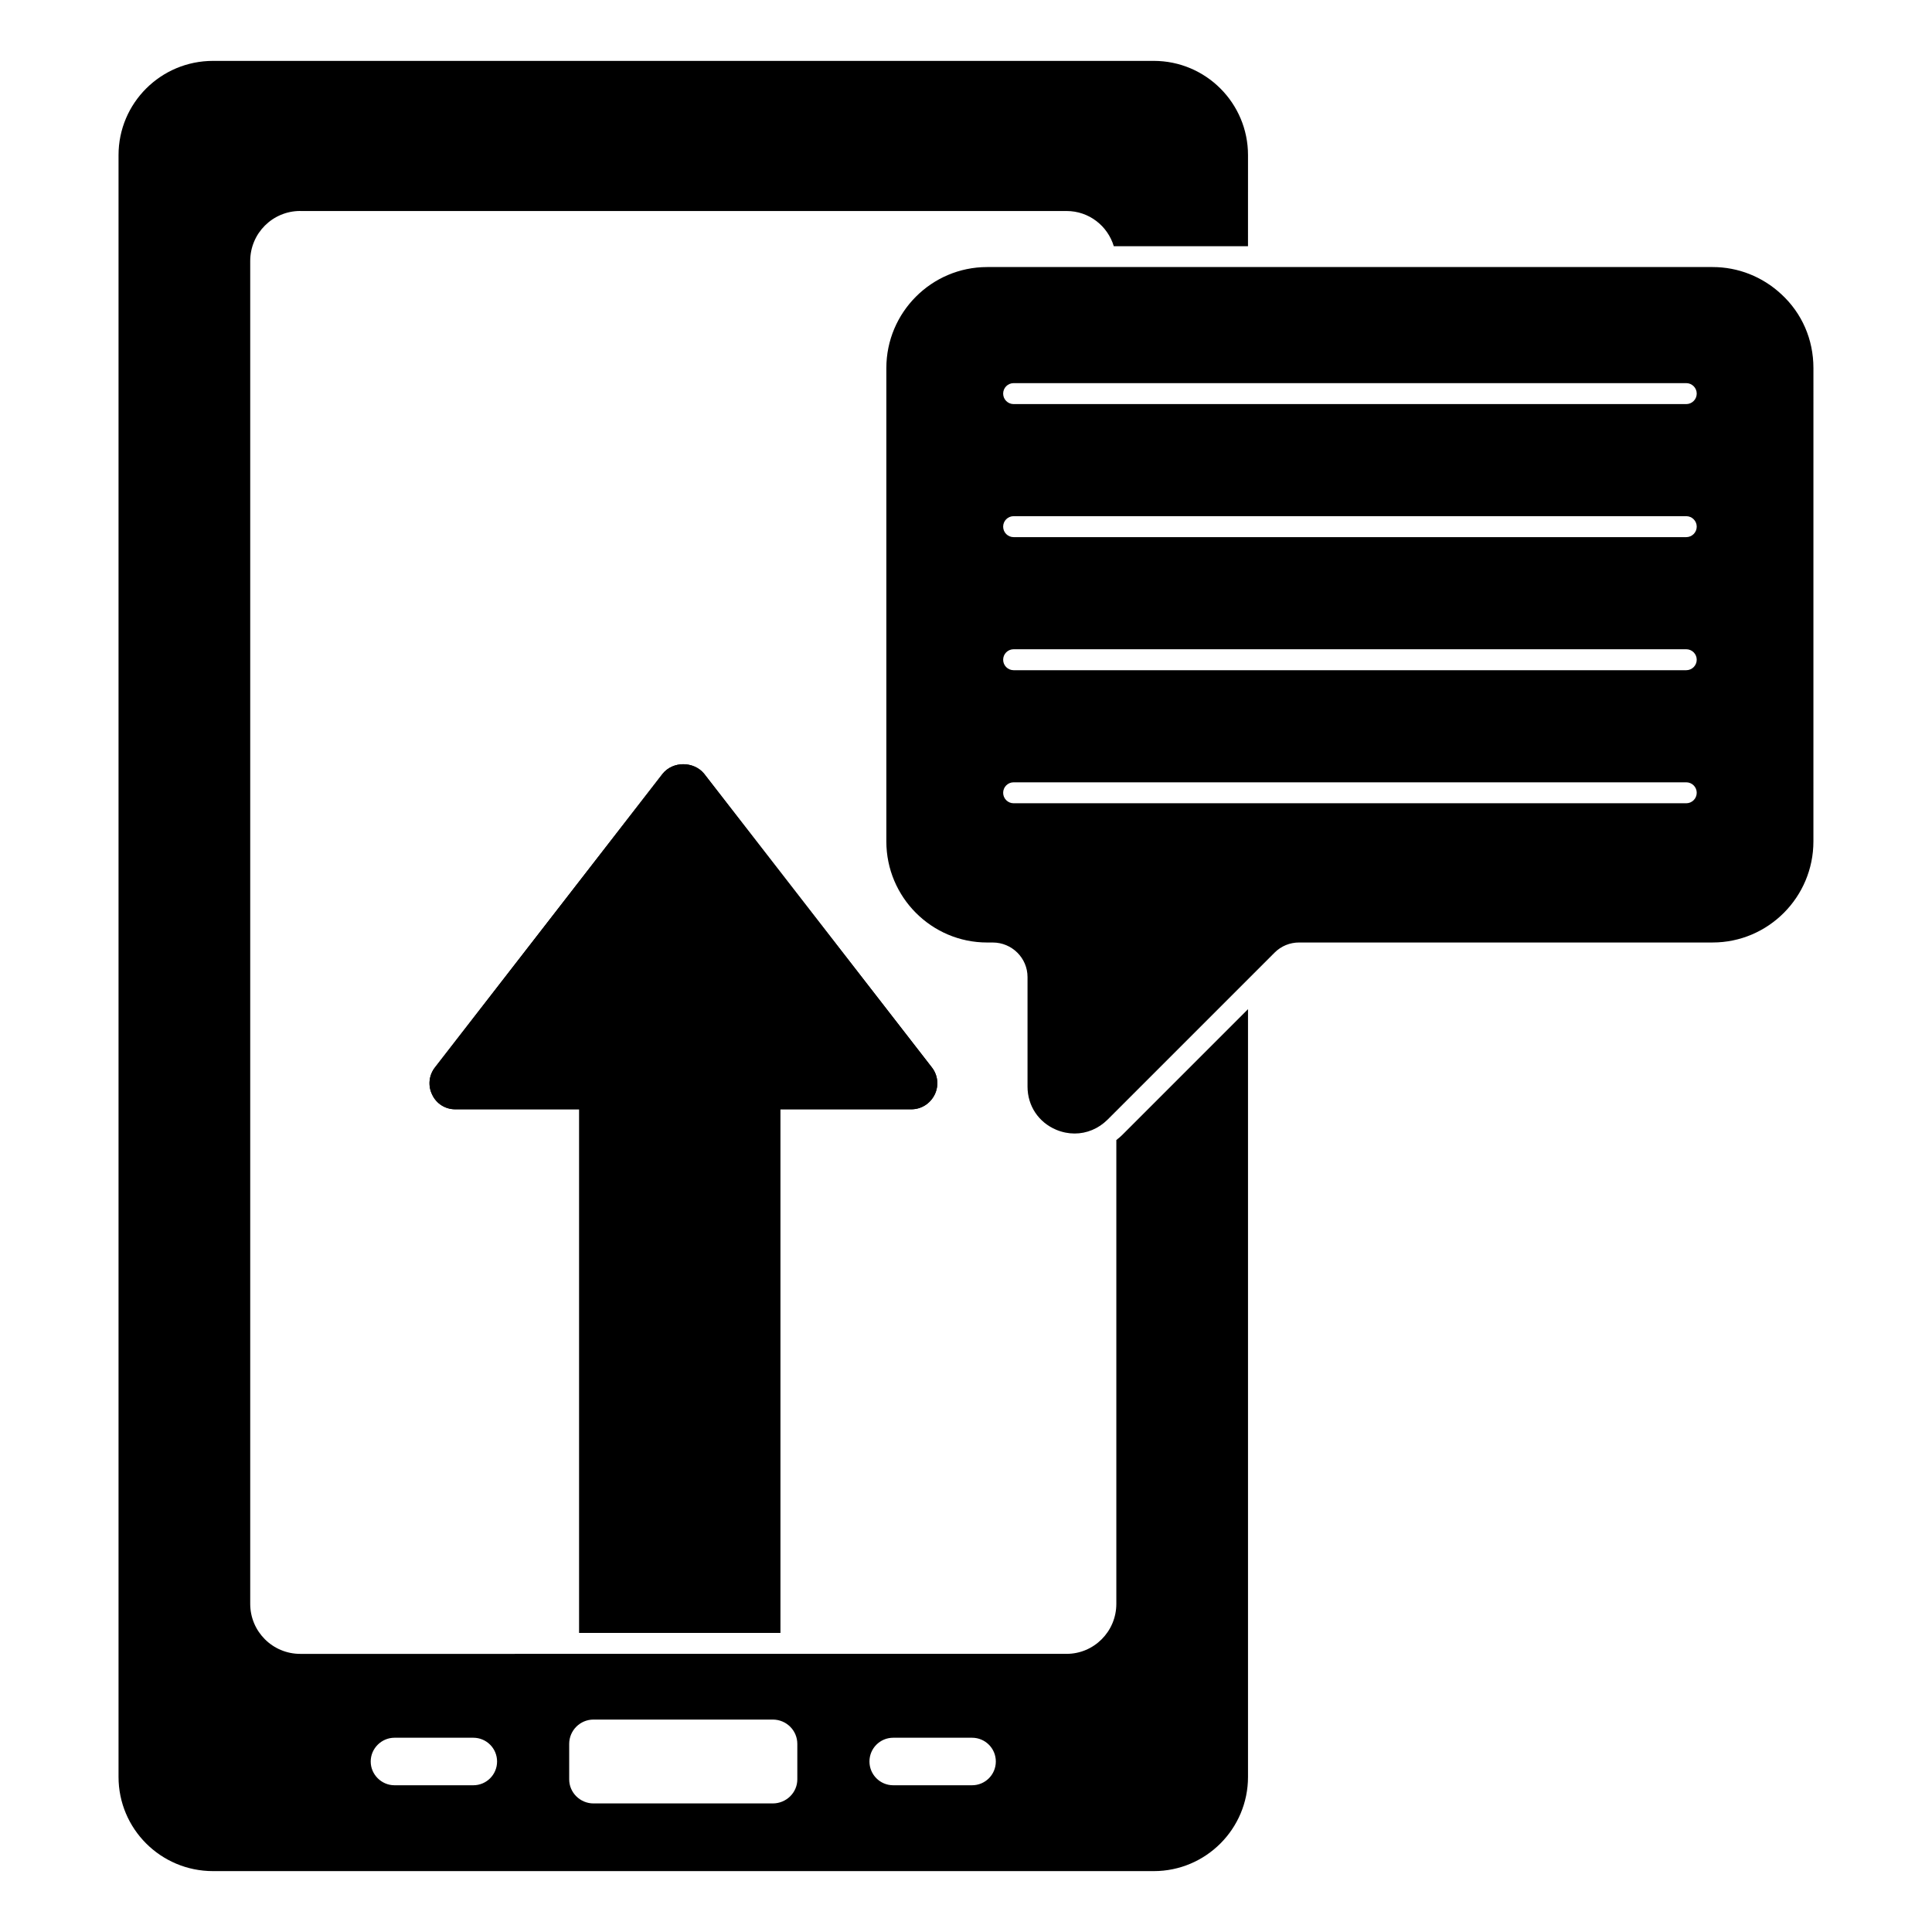
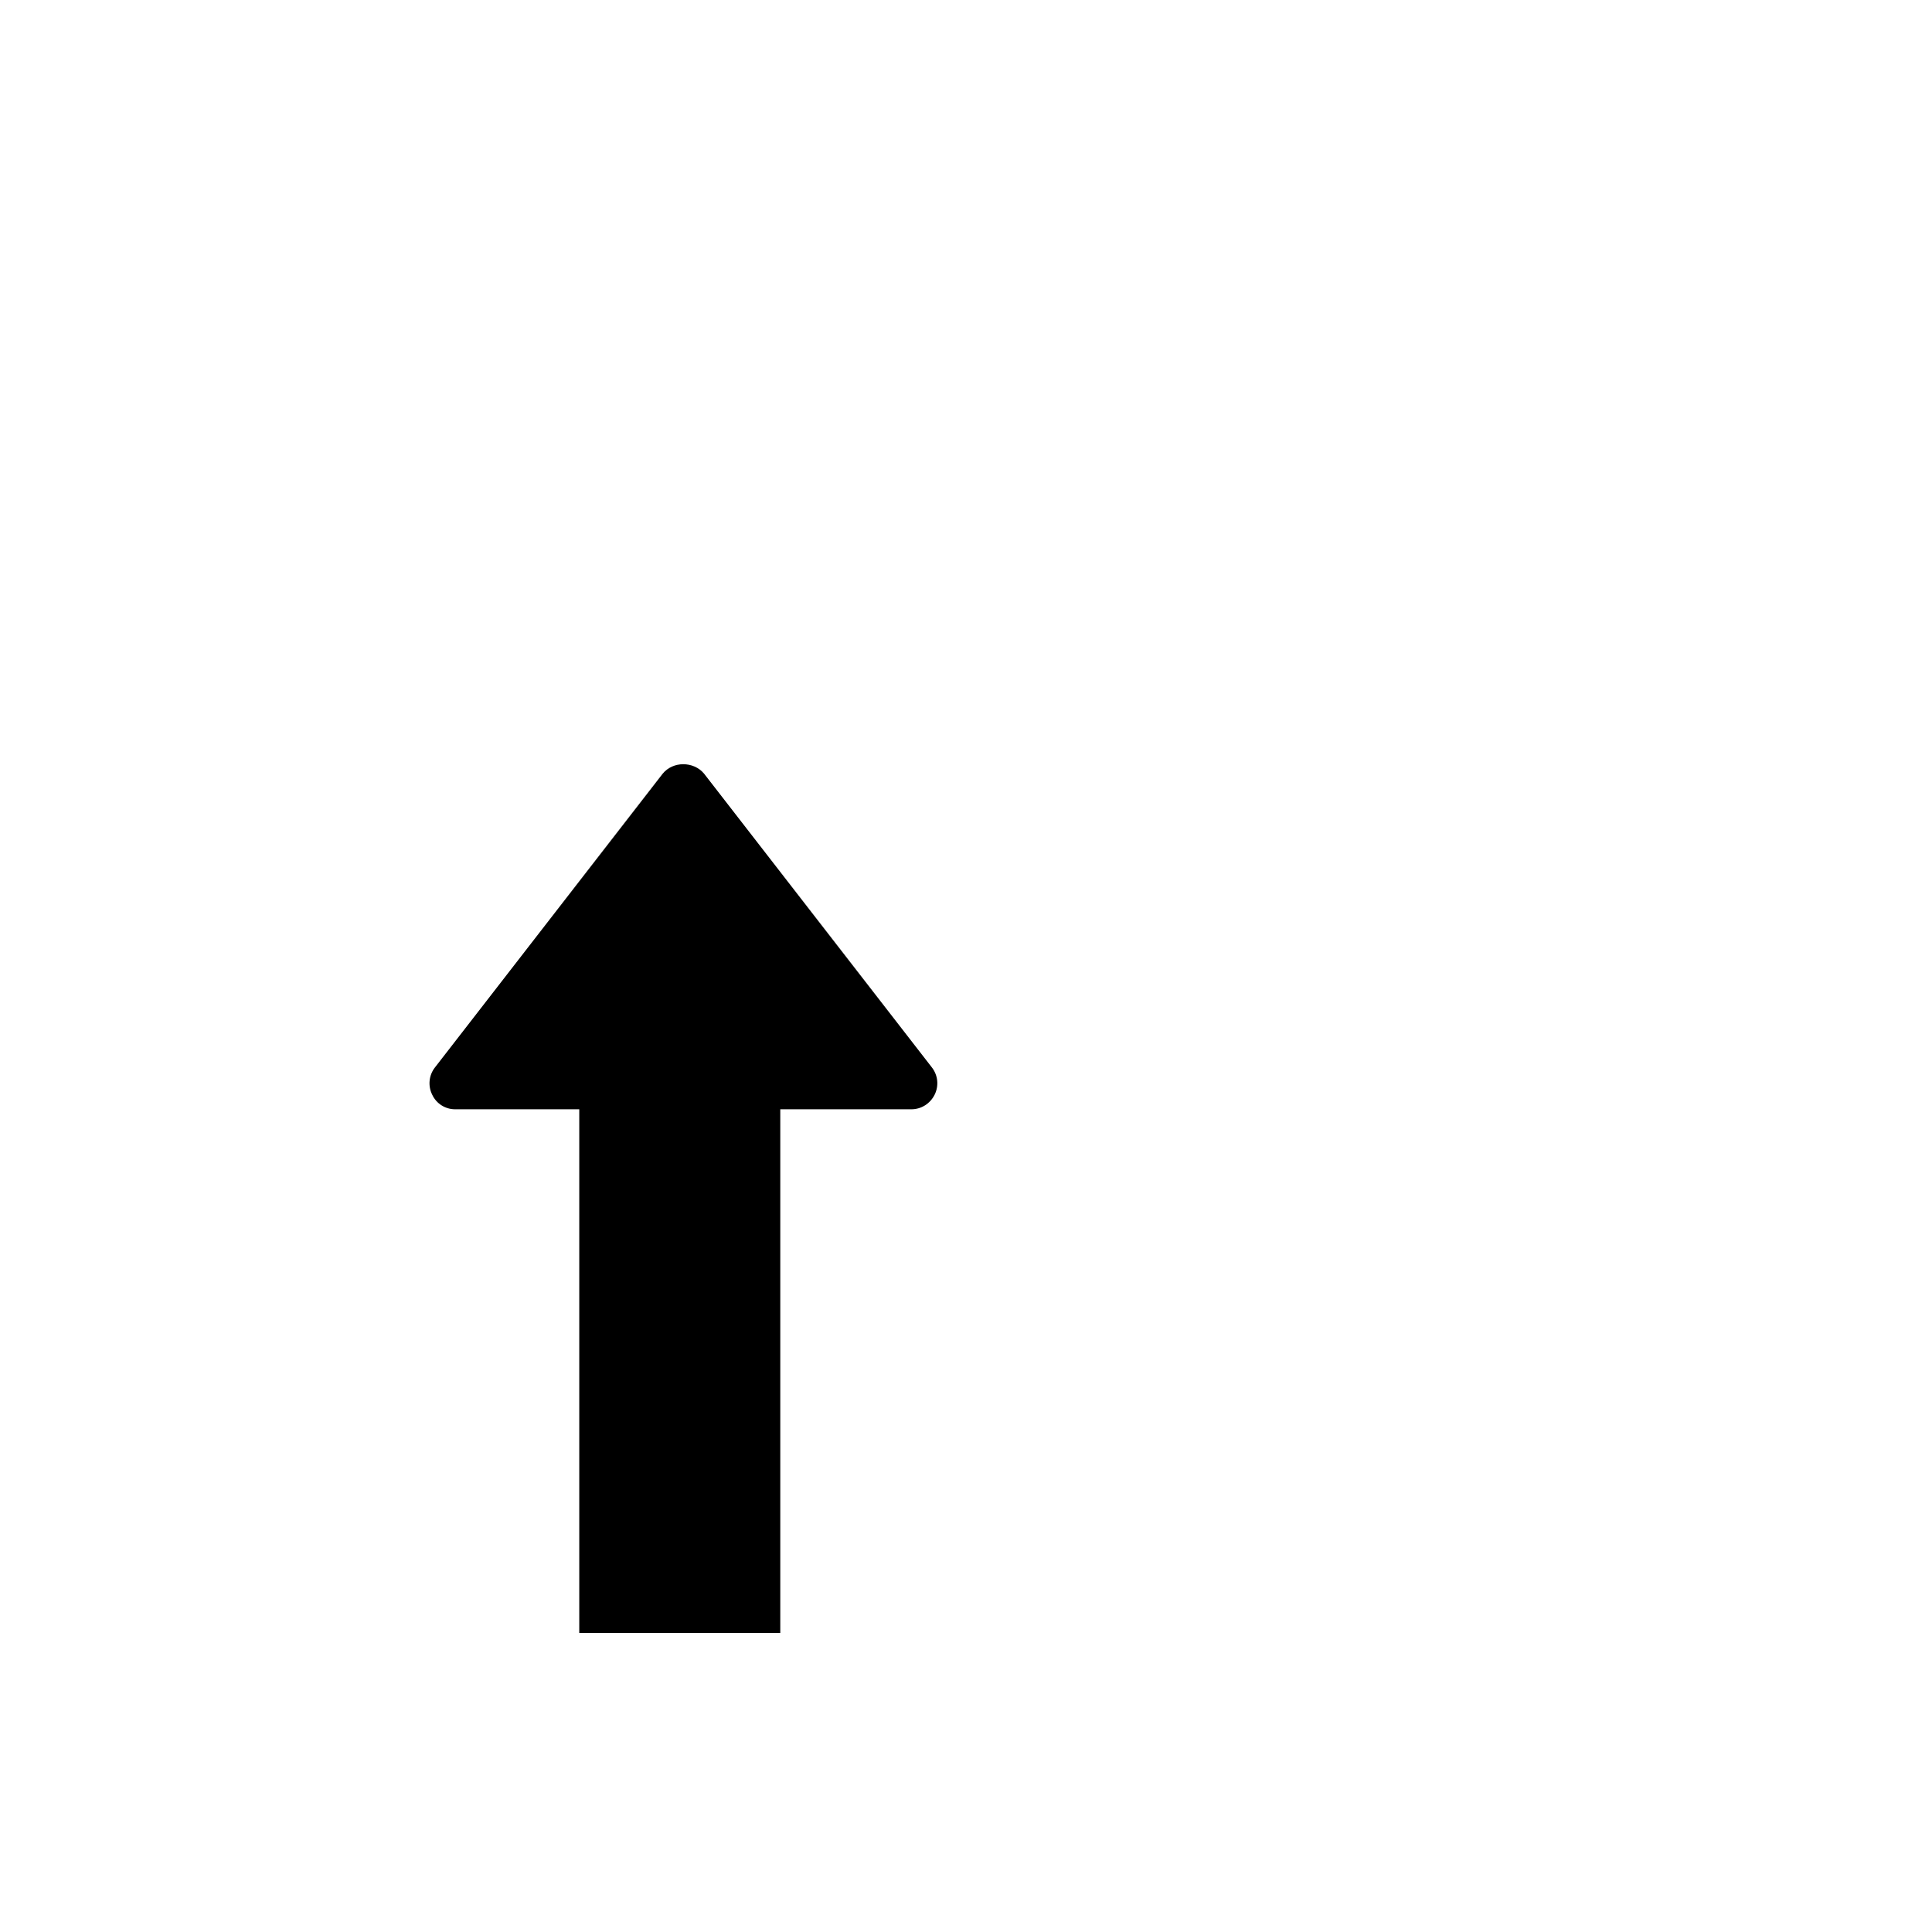
<svg xmlns="http://www.w3.org/2000/svg" fill="#000000" width="800px" height="800px" version="1.1" viewBox="144 144 512 512">
  <g>
    <path d="m391.68 434.12c-1.188 2.371-3.555 3.852-6.148 3.852h-34.75v138.77h-53.27v-138.77h-32.895c-2.594 0-4.965-1.48-6.074-3.852-1.184-2.371-0.891-5.188 0.742-7.262l60.309-77.793c2.742-3.406 8.223-3.336 10.965-0.074l60.383 77.867c1.629 2.074 1.922 4.891 0.738 7.262" />
-     <path d="m349.24 182.03c0 3.477-2.824 6.297-6.297 6.297h-35.695c-3.477 0-6.297-2.824-6.297-6.297 0-3.477 2.824-6.297 6.297-6.297h35.695c3.473 0 6.297 2.82 6.297 6.297" />
-     <path d="m223.57 199.92h203.08c5.926 0 10.891 3.926 12.52 9.336h35.562l0.004-24.152c0-13.781-11.188-24.969-24.969-24.969h-249.31c-13.855 0-25.043 11.188-25.043 24.969v429.79c0 13.781 11.188 24.969 25.043 24.969h249.31c13.781 0 24.969-11.188 24.969-24.969v-203.45l-33.266 33.266c-0.52 0.52-1.039 0.965-1.629 1.406v122.91c0 7.336-5.926 13.262-13.188 13.262l-203.08 0.004c-7.336 0-13.262-5.926-13.262-13.262v-355.86c0-7.332 5.926-13.262 13.262-13.262m157.14 404.61h20.895c3.481 0 6.297 2.816 6.297 6.297 0 3.481-2.816 6.297-6.297 6.297h-20.895c-3.481 0-6.297-2.816-6.297-6.297 0-3.481 2.812-6.297 6.297-6.297m-85.871 1.629c0-3.555 2.891-6.445 6.445-6.445h47.492c3.629 0 6.519 2.891 6.519 6.445v9.41c0 3.481-2.891 6.371-6.519 6.371h-47.492c-3.555 0-6.445-2.891-6.445-6.371zm-46.305-1.629h20.895c3.484 0 6.297 2.816 6.297 6.297 0 3.481-2.816 6.297-6.297 6.297h-20.895c-3.41 0-6.297-2.816-6.297-6.297 0-3.481 2.887-6.297 6.297-6.297" />
-     <path d="m391.68 434.12c-1.188 2.371-3.555 3.852-6.148 3.852h-34.75v138.77h-53.27v-138.77h-32.895c-2.594 0-4.965-1.48-6.074-3.852-1.184-2.371-0.891-5.188 0.742-7.262l60.309-77.793c2.742-3.406 8.223-3.336 10.965-0.074l60.383 77.867c1.629 2.074 1.922 4.891 0.738 7.262" />
-     <path d="m616.06 221.96c-4.981-4.637-11.441-7.188-18.188-7.188h-192.27c-14.73 0-26.711 12.012-26.711 26.777v125.44c0 14.766 11.98 26.785 26.711 26.785h1.48c5.09 0 9.223 4.106 9.223 9.148v29.043c0 5.09 2.926 9.477 7.633 11.445 1.586 0.66 3.231 0.984 4.844 0.984 3.188 0 6.289-1.258 8.711-3.652l44.305-44.305c1.727-1.719 4.031-2.668 6.484-2.668h109.58c14.73 0 26.711-12.016 26.711-26.785l0.004-125.44c0-7.574-3.023-14.531-8.52-19.59m-25.184 134.92h-178.25c-1.535 0-2.777-1.246-2.777-2.777 0-1.535 1.246-2.777 2.777-2.777h178.25c1.535 0 2.777 1.246 2.777 2.777s-1.246 2.777-2.777 2.777m0-35.262h-178.25c-1.535 0-2.777-1.246-2.777-2.777 0-1.535 1.246-2.777 2.777-2.777h178.25c1.535 0 2.777 1.246 2.777 2.777 0 1.535-1.246 2.777-2.777 2.777m0-35.266h-178.25c-1.535 0-2.777-1.246-2.777-2.777 0-1.535 1.246-2.777 2.777-2.777h178.25c1.535 0 2.777 1.246 2.777 2.777s-1.246 2.777-2.777 2.777m0-35.258h-178.25c-1.535 0-2.777-1.246-2.777-2.777 0-1.535 1.246-2.777 2.777-2.777h178.25c1.535 0 2.777 1.246 2.777 2.777s-1.246 2.777-2.777 2.777" />
  </g>
</svg>